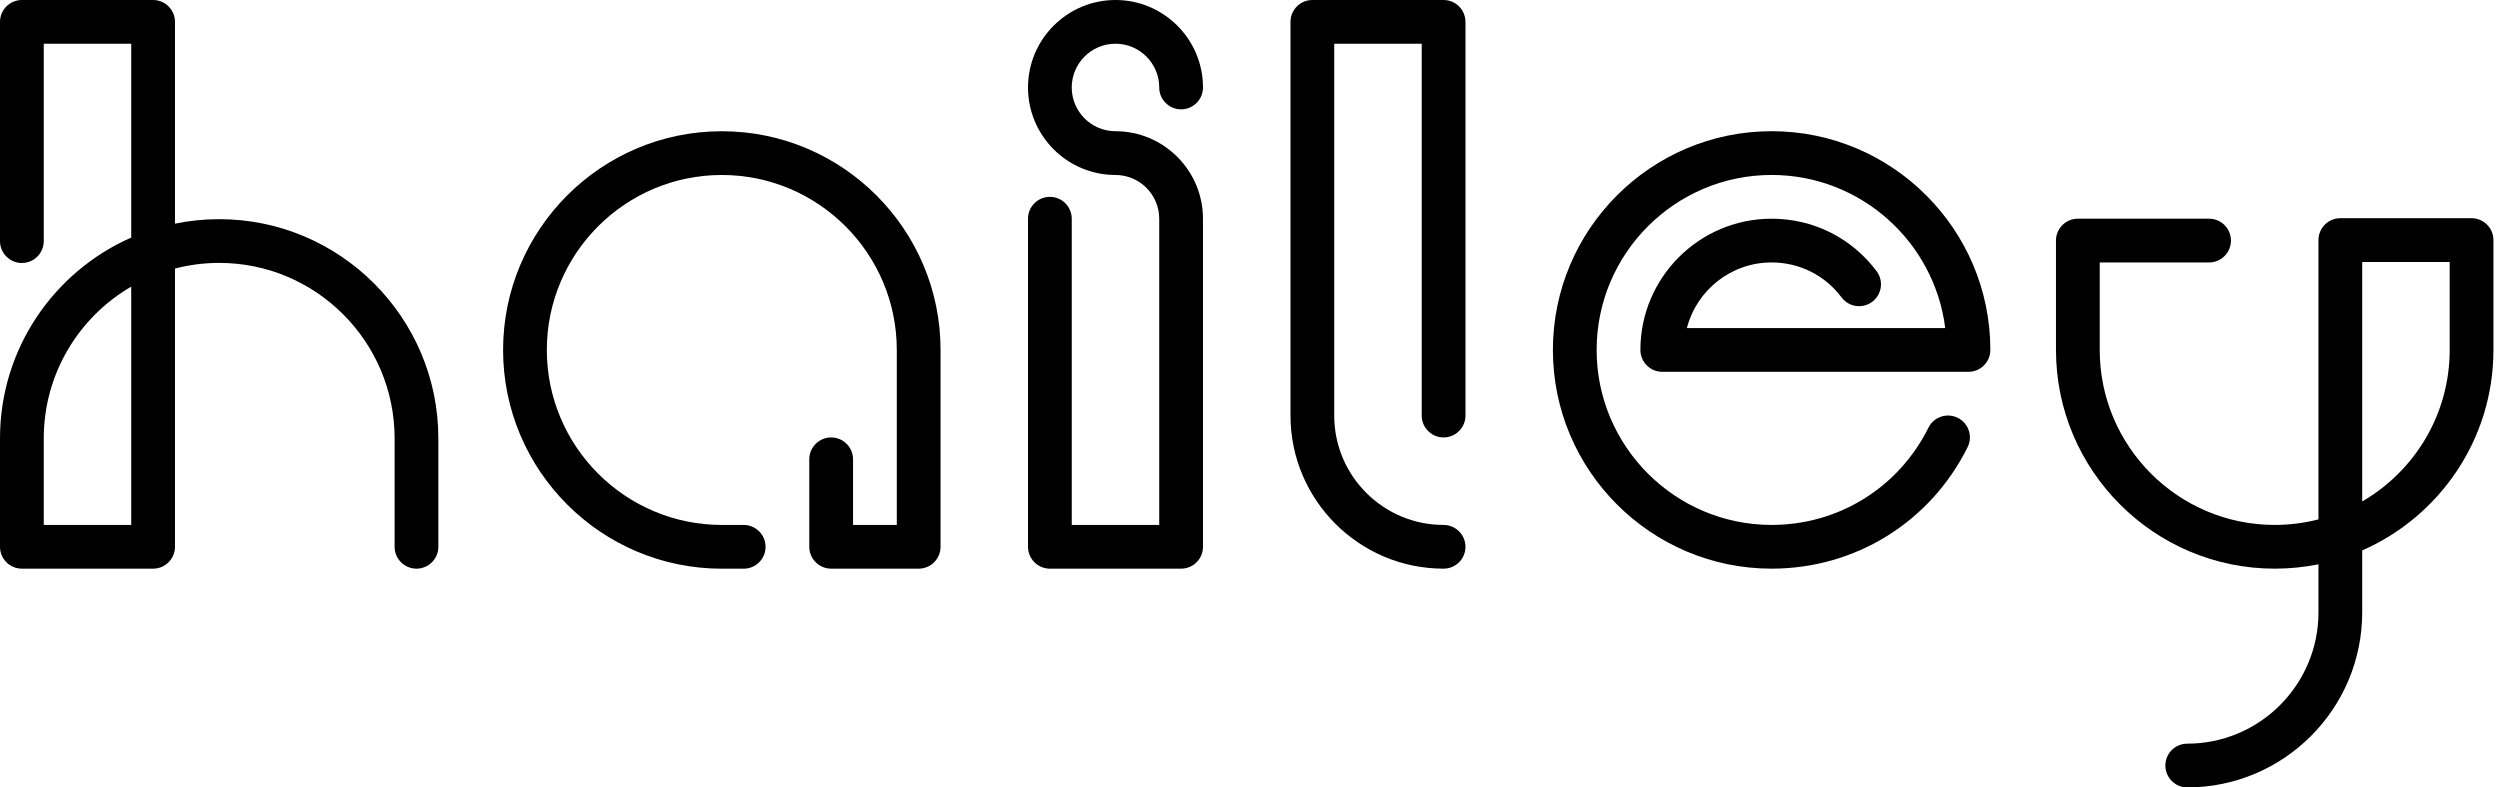
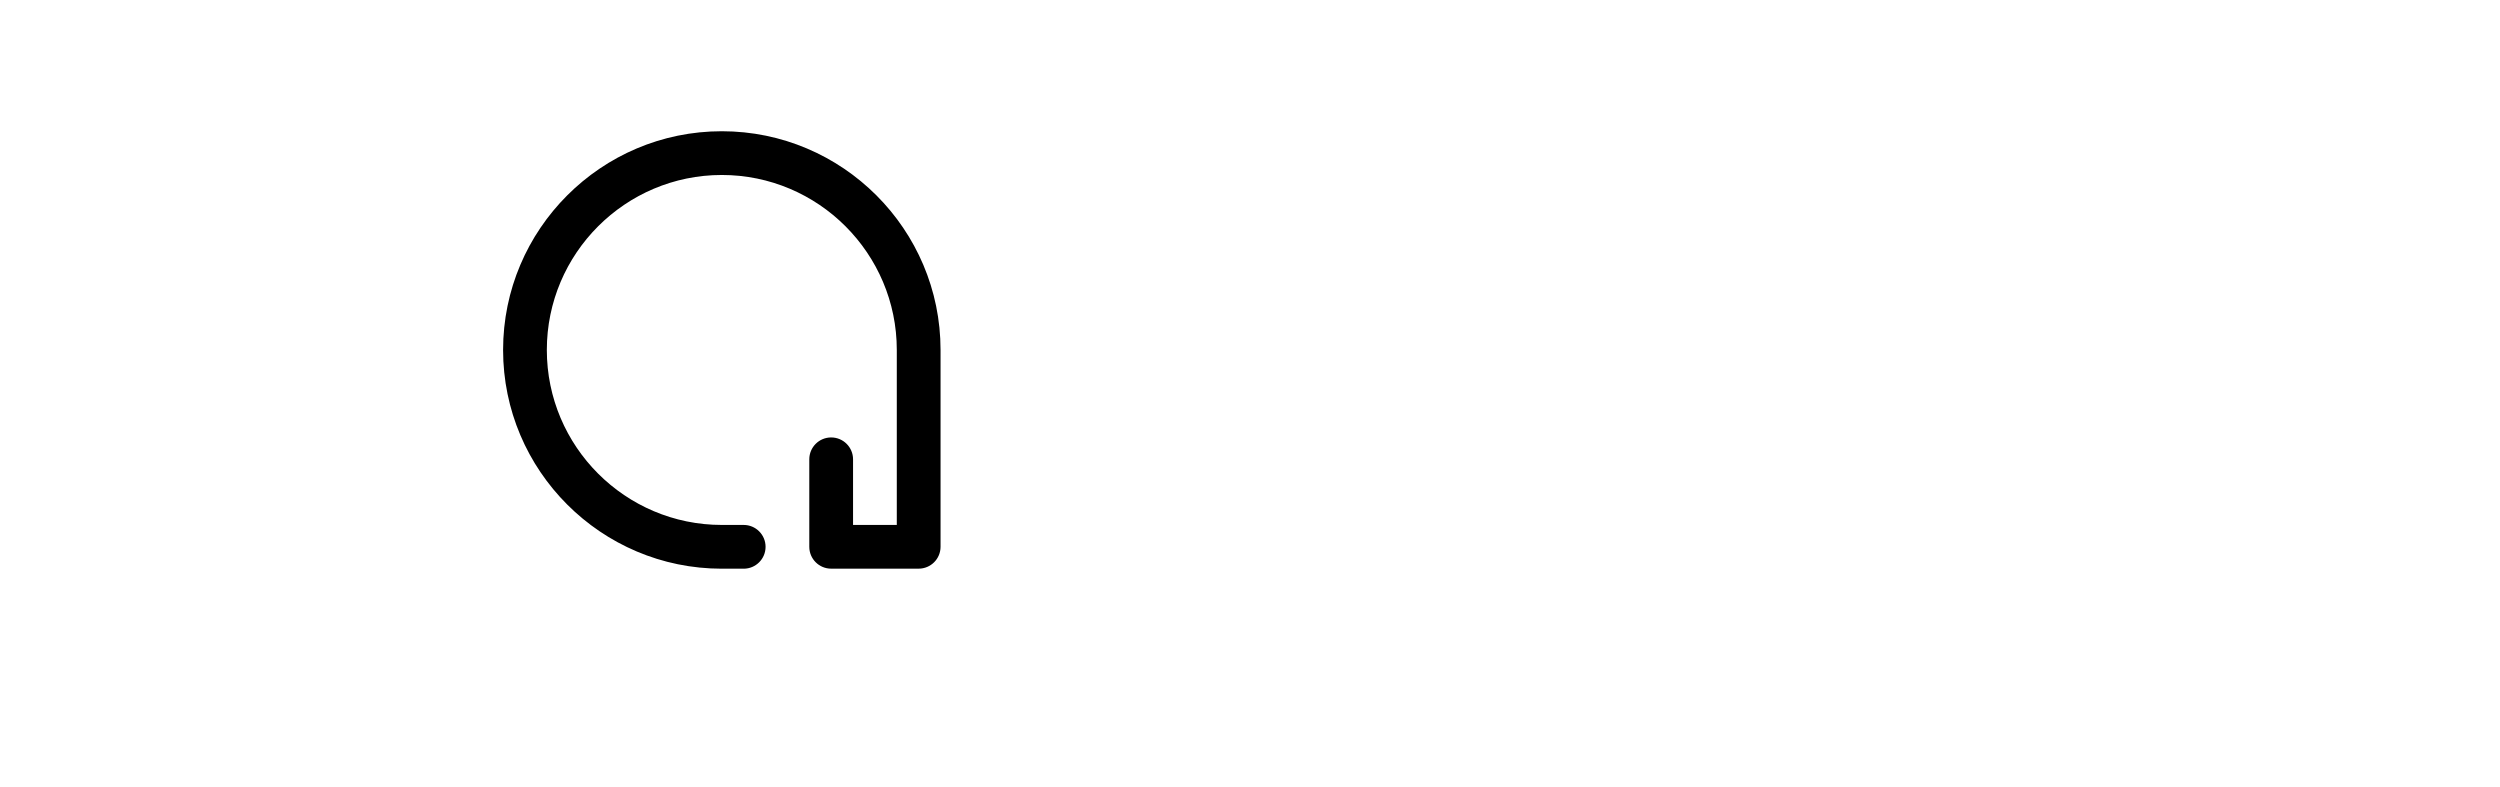
<svg xmlns="http://www.w3.org/2000/svg" width="127" height="40" viewBox="0 0 127 40" fill="none">
-   <path d="M21.157 28.888C20.543 28.888 20.046 28.391 20.046 27.777V22.267C20.046 17.352 16.048 13.355 11.134 13.355C10.359 13.355 9.607 13.455 8.889 13.642V27.777C8.889 28.391 8.391 28.888 7.778 28.888H1.111C0.498 28.888 0 28.391 0 27.777V22.267C0 17.716 2.745 13.793 6.666 12.069V2.223H2.223V12.249C2.223 12.863 1.725 13.36 1.111 13.36C0.498 13.36 0 12.861 0 12.248V1.111C0 0.498 0.498 0 1.111 0H7.778C8.391 0 8.889 0.498 8.889 1.111V11.362C9.615 11.212 10.365 11.134 11.134 11.134C17.273 11.134 22.268 16.129 22.268 22.268V27.778C22.268 28.392 21.77 28.888 21.157 28.888ZM2.223 26.667H6.666V14.56C4.011 16.104 2.223 18.981 2.223 22.269V26.667Z" fill="black" />
  <path d="M46.667 28.888H42.223C41.61 28.888 41.112 28.391 41.112 27.777V23.333C41.112 22.72 41.61 22.222 42.223 22.222C42.837 22.222 43.335 22.72 43.335 23.333V26.667H45.557V17.778C45.557 12.876 41.57 8.889 36.668 8.889C31.766 8.889 27.779 12.876 27.779 17.778C27.779 22.68 31.766 26.667 36.668 26.667H37.779C38.393 26.667 38.891 27.165 38.891 27.778C38.891 28.392 38.393 28.89 37.779 28.89H36.668C30.542 28.89 25.557 23.906 25.557 17.778C25.557 11.652 30.541 6.667 36.668 6.667C42.796 6.667 47.78 11.65 47.78 17.778V27.778C47.779 28.392 47.281 28.888 46.667 28.888Z" fill="black" />
-   <path d="M60.001 28.888H53.334C52.721 28.888 52.223 28.391 52.223 27.777V11.112C52.223 10.498 52.721 10 53.334 10C53.947 10 54.445 10.498 54.445 11.112V26.667H58.889V11.112C58.889 9.886 57.892 8.889 56.667 8.889C54.216 8.889 52.223 6.895 52.223 4.445C52.223 1.995 54.216 0 56.668 0C59.119 0 61.112 1.994 61.112 4.444C61.112 5.057 60.614 5.555 60.001 5.555C59.387 5.555 58.889 5.057 58.889 4.444C58.889 3.218 57.892 2.221 56.667 2.221C55.441 2.221 54.444 3.218 54.444 4.444C54.444 5.67 55.441 6.666 56.667 6.666C59.117 6.666 61.111 8.66 61.111 11.11V27.777C61.112 28.392 60.614 28.888 60.001 28.888Z" fill="black" />
-   <path d="M73.334 28.888C69.046 28.888 65.557 25.399 65.557 21.111V1.111C65.557 0.498 66.054 0 66.668 0H73.334C73.948 0 74.446 0.498 74.446 1.111V21.111C74.446 21.724 73.948 22.222 73.334 22.222C72.721 22.222 72.223 21.724 72.223 21.111V2.223H67.779V21.112C67.779 24.176 70.272 26.667 73.334 26.667C73.948 26.667 74.446 27.165 74.446 27.778C74.446 28.392 73.948 28.888 73.334 28.888Z" fill="black" />
-   <path d="M89.998 28.888C83.872 28.888 78.887 23.904 78.887 17.777C78.887 11.65 83.871 6.665 89.998 6.665C96.126 6.665 101.11 11.649 101.11 17.777C101.11 18.39 100.612 18.888 99.999 18.888H84.443C83.83 18.888 83.332 18.39 83.332 17.777C83.332 14.101 86.322 11.11 89.998 11.11C92.115 11.11 94.059 12.082 95.331 13.776C95.699 14.266 95.601 14.963 95.109 15.331C94.619 15.7 93.922 15.601 93.554 15.11C92.705 13.98 91.408 13.332 89.997 13.332C87.93 13.332 86.188 14.75 85.694 16.665H98.818C98.269 12.286 94.523 8.888 89.998 8.888C85.097 8.888 81.109 12.875 81.109 17.777C81.109 22.678 85.097 26.666 89.998 26.666C93.397 26.666 96.45 24.773 97.964 21.727C98.237 21.176 98.903 20.952 99.454 21.226C100.004 21.499 100.228 22.166 99.954 22.716C98.062 26.524 94.247 28.888 89.998 28.888Z" fill="black" />
-   <path d="M111.111 40C110.498 40 110 39.502 110 38.889C110 38.275 110.498 37.778 111.111 37.778C114.787 37.778 117.778 34.787 117.778 31.111V28.666C117.06 28.812 116.317 28.888 115.555 28.888C109.429 28.888 104.443 23.904 104.443 17.777V12.222C104.443 11.608 104.941 11.11 105.555 11.11H112.221C112.835 11.11 113.332 11.608 113.332 12.222C113.332 12.835 112.835 13.333 112.221 13.333H106.666V17.777C106.666 22.679 110.653 26.666 115.555 26.666C116.322 26.666 117.067 26.567 117.778 26.385V12.197C117.778 11.583 118.275 11.085 118.889 11.085H125.555C126.169 11.085 126.667 11.583 126.667 12.197V17.778C126.667 22.325 123.921 26.244 120 27.961V31.111C120 36.013 116.012 40 111.111 40ZM120 13.307V25.474C122.655 23.934 124.444 21.061 124.444 17.778V13.308H120V13.307Z" fill="black" />
</svg>